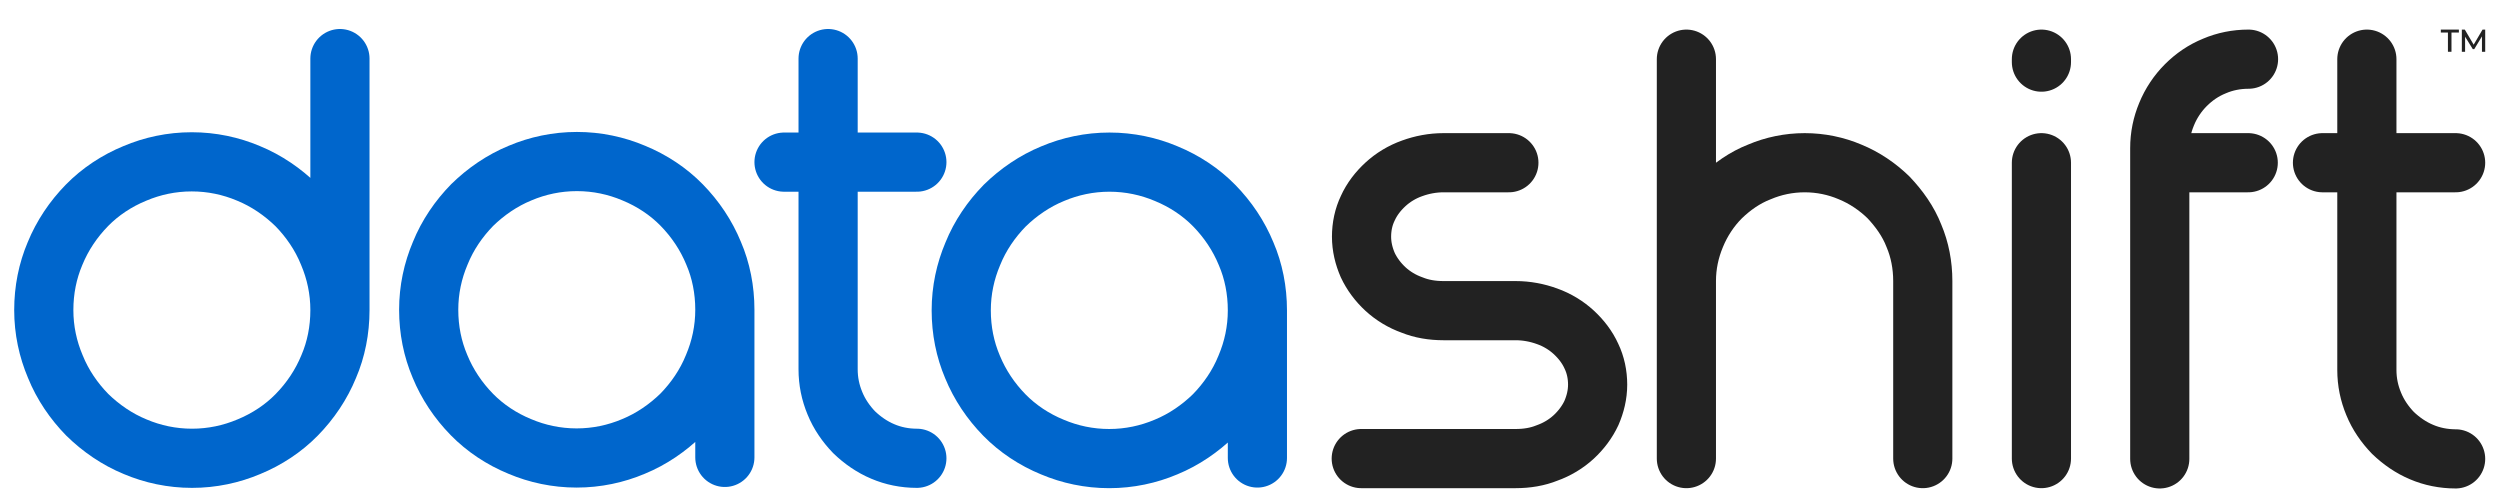
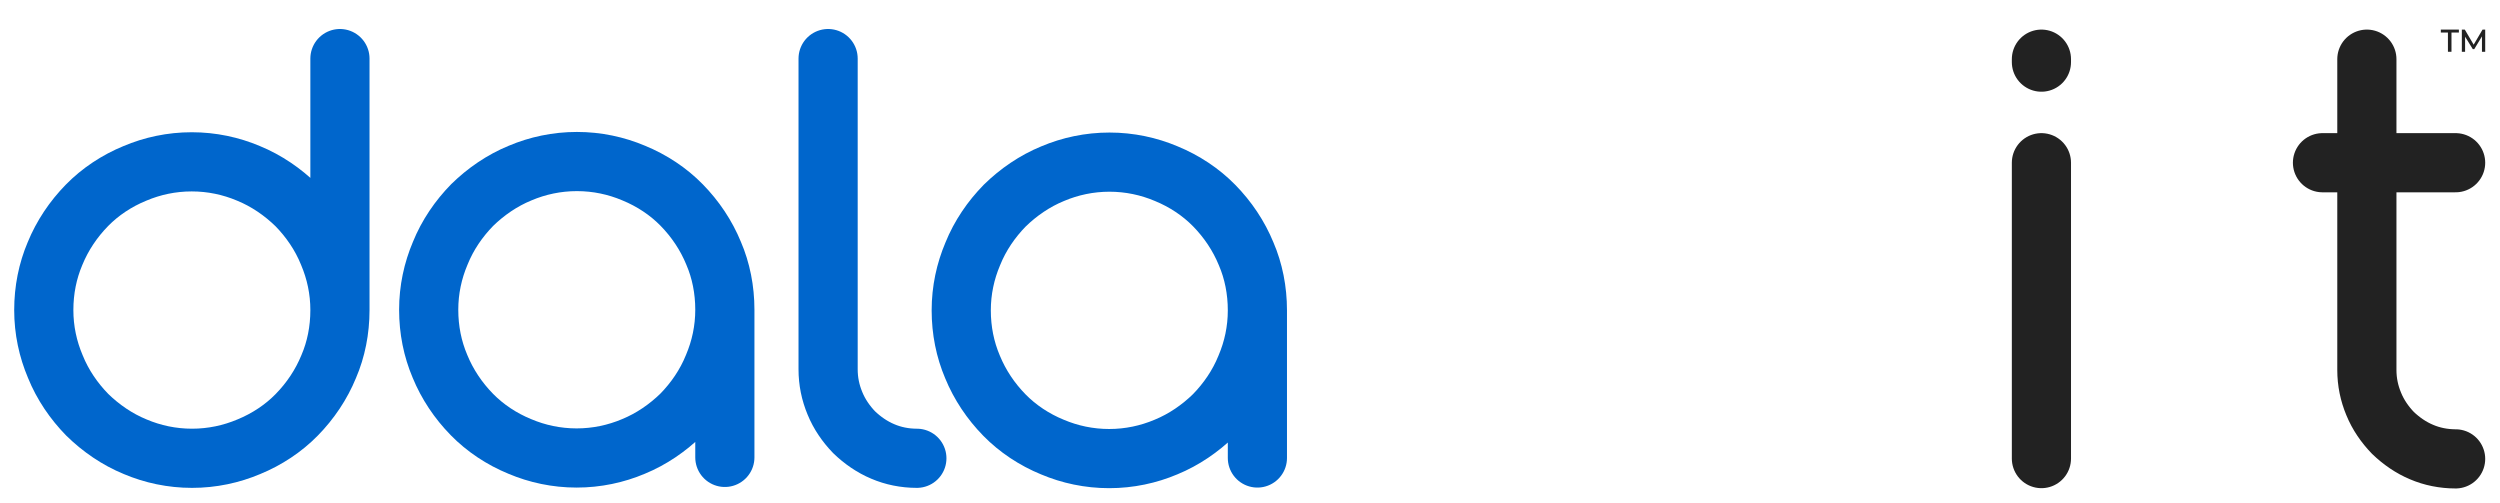
<svg xmlns="http://www.w3.org/2000/svg" version="1.1" id="Layer_1" x="0px" y="0px" viewBox="0 0 845 170" style="enable-background:new 0 0 845 170;" xml:space="preserve">
  <style type="text/css">
	.st0{fill:none;stroke:#0066CC;stroke-width:20;stroke-linecap:round;stroke-linejoin:round;stroke-miterlimit:10;}
	.st1{fill:none;stroke:#222222;stroke-width:20;stroke-linecap:round;stroke-linejoin:round;stroke-miterlimit:10;}
	.st2{fill:#222222;}
</style>
  <g>
    <path class="st0" d="M114.9,104.8c0,6.8-1.3,13.3-3.8,19.1c-2.5,6.1-6.2,11.6-10.8,16.3c-4.5,4.6-10.1,8.3-16.2,10.8   c-5.9,2.5-12.4,3.9-19.2,3.9s-13.3-1.4-19.2-3.9c-6.1-2.5-11.6-6.3-16.2-10.8c-4.5-4.6-8.3-10.1-10.8-16.3   c-2.5-5.9-3.9-12.3-3.9-19.1s1.3-13.2,3.8-19.1c2.5-6.1,6.2-11.6,10.8-16.3c4.5-4.6,10.1-8.3,16.2-10.8c5.9-2.5,12.4-3.9,19.2-3.9   s13.3,1.4,19.2,3.9c6.1,2.5,11.6,6.3,16.2,10.8c4.5,4.6,8.3,10.1,10.8,16.3C113.5,91.6,114.9,98,114.9,104.8v-85" />
    <path class="st0" d="M245,154.6v-49.9c0,6.8-1.4,13.2-3.9,19.1c-2.5,6.2-6.3,11.7-10.8,16.3c-4.6,4.5-10.1,8.3-16.2,10.8   c-5.9,2.5-12.4,3.9-19.2,3.9s-13.3-1.4-19.2-3.9c-6.1-2.5-11.7-6.2-16.2-10.8c-4.6-4.7-8.3-10.2-10.8-16.3   c-2.5-5.9-3.8-12.3-3.8-19.1s1.4-13.2,3.9-19.1c2.5-6.2,6.3-11.7,10.8-16.3c4.6-4.5,10.1-8.3,16.2-10.8c5.9-2.5,12.4-3.9,19.2-3.9   s13.3,1.4,19.2,3.9c6.1,2.5,11.7,6.2,16.2,10.8c4.6,4.7,8.3,10.2,10.8,16.3c2.5,5.8,3.8,12.3,3.8,19.1" />
    <path class="st0" d="M425,154.8v-49.9c0,6.8-1.4,13.2-3.9,19.1c-2.5,6.2-6.3,11.7-10.8,16.3c-4.6,4.5-10.1,8.3-16.2,10.8   c-5.9,2.5-12.4,3.9-19.2,3.9c-6.8,0-13.3-1.4-19.2-3.9c-6.1-2.5-11.7-6.2-16.2-10.8c-4.6-4.7-8.3-10.2-10.8-16.3   c-2.5-5.9-3.8-12.3-3.8-19.1s1.4-13.2,3.9-19.1c2.5-6.2,6.3-11.7,10.8-16.3c4.6-4.5,10.1-8.3,16.2-10.8c5.9-2.5,12.4-3.9,19.2-3.9   c6.8,0,13.3,1.4,19.2,3.9c6.1,2.5,11.7,6.2,16.2,10.8c4.6,4.7,8.3,10.2,10.8,16.3c2.5,5.8,3.8,12.3,3.8,19.1" />
    <path class="st0" d="M279.9,19.8v105c0,4.1,0.8,7.9,2.3,11.5c1.5,3.7,3.8,7,6.5,9.8c2.8,2.7,6.1,5,9.7,6.5   c3.5,1.5,7.4,2.3,11.5,2.3" />
-     <line class="st0" x1="265" y1="54.8" x2="309.9" y2="54.8" />
  </g>
  <g>
-     <path class="st1" d="M510,55h-22.1c-3.7,0-7.3,0.7-10.6,1.9c-3.4,1.2-6.5,3.1-9,5.4s-4.6,5-6,8.1c-1.4,2.9-2.1,6.2-2.1,9.6   s0.8,6.6,2.1,9.6c1.4,3,3.5,5.8,6,8.1s5.6,4.2,9,5.4c3.2,1.3,6.8,1.9,10.6,1.9h24.4c3.7,0,7.3,0.7,10.6,1.9c3.4,1.2,6.5,3.1,9,5.4   s4.6,5,6,8.1c1.4,2.9,2.1,6.2,2.1,9.6c0,3.4-0.8,6.6-2.1,9.6c-1.4,3-3.5,5.8-6,8.1s-5.6,4.2-9,5.4c-3.2,1.3-6.8,1.9-10.6,1.9h-52.2   " />
-     <path class="st1" d="M570,20v135V95c0-5.4,1.1-10.5,3.1-15.3c2-4.9,5-9.4,8.6-13c3.7-3.6,8.1-6.7,13-8.6c4.7-2,9.9-3.1,15.3-3.1   s10.6,1.1,15.3,3.1c4.9,2,9.3,5,13,8.6c3.6,3.8,6.7,8.1,8.6,13c2,4.7,3,9.9,3,15.3v60" />
    <line class="st1" x1="690" y1="55" x2="690" y2="155" />
    <line class="st1" x1="690" y1="20" x2="690" y2="21" />
-     <path class="st1" d="M760,20c-4.1,0-8,0.8-11.5,2.3c-3.7,1.5-6.9,3.7-9.7,6.5c-2.7,2.7-5,6.1-6.5,9.8c-1.5,3.6-2.3,7.4-2.3,11.5   v105" />
-     <line class="st1" x1="735" y1="55" x2="759.9" y2="55" />
    <path class="st1" d="M800,20v105c0,4.1,0.8,7.9,2.3,11.5c1.5,3.7,3.8,7,6.5,9.8c2.8,2.7,6.1,5,9.7,6.5c3.5,1.5,7.4,2.3,11.5,2.3" />
    <line class="st1" x1="785" y1="55" x2="830" y2="55" />
  </g>
  <polygon class="st2" points="825,10 831.1,10 831.1,11 828.6,11 828.6,17.5 827.4,17.5 827.4,11 825,11 " />
  <polygon class="st2" points="838.9,17.5 838.9,12.3 836.3,16.6 835.8,16.6 833.2,12.4 833.2,17.5 832.1,17.5 832.1,10 833.1,10   836.1,15.1 839.1,10 840,10 840,17.5 " />
</svg>